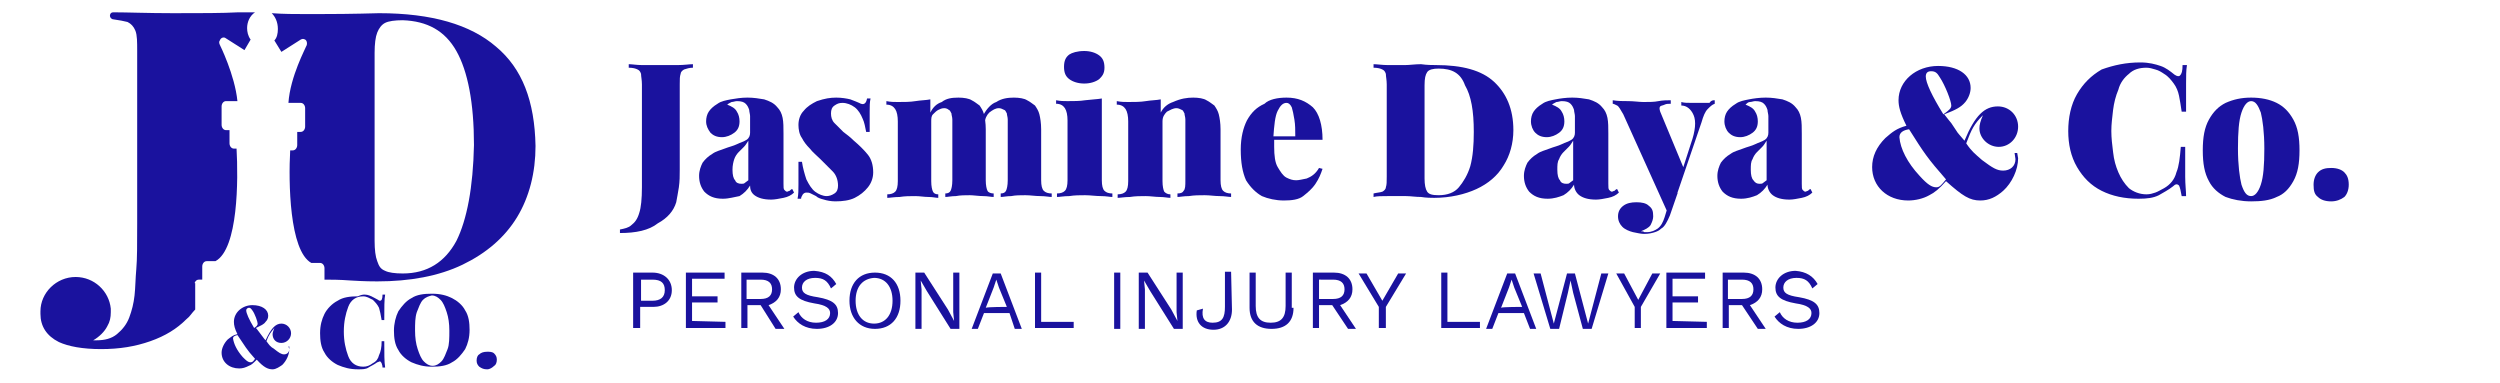
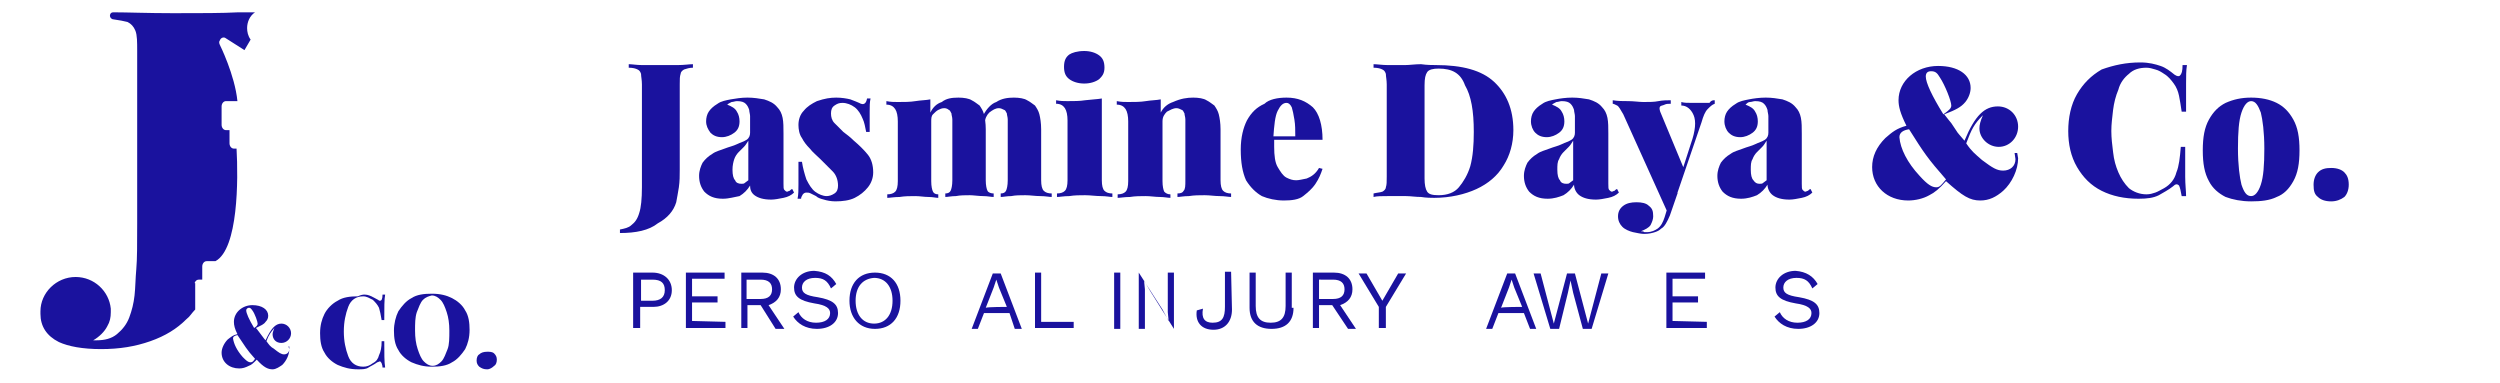
<svg xmlns="http://www.w3.org/2000/svg" version="1.1" id="Layer_1" x="0px" y="0px" width="284.3px" height="43.5px" viewBox="0 0 284.3 43.5" style="enable-background:new 0 0 284.3 43.5;" xml:space="preserve">
  <style type="text/css">
	.st0{fill:#1A129E;}
</style>
  <g>
    <g>
      <g>
        <path class="st0" d="M22.1,32.4c0-0.3,0.2-0.6,0.5-0.6H23v-1.5c0-0.3,0.2-0.6,0.5-0.6h1c2.6-1.4,2.6-9.3,2.4-12.8h-0.3     c-0.3,0-0.5-0.3-0.5-0.6v-1.5h-0.4c-0.3,0-0.5-0.3-0.5-0.6v-2.1c0-0.3,0.2-0.6,0.5-0.6H27c-0.3-3-2-6.4-2-6.4     c-0.1-0.2-0.1-0.4,0-0.5c0.1-0.3,0.4-0.4,0.6-0.3l2.2,1.4l0.7-1.2c-0.3-0.4-0.4-0.9-0.4-1.3c0-0.7,0.3-1.4,0.9-1.8H29h-1.9     c-1.8,0.1-4.3,0.1-7.4,0.1c-2.9,0-5.2-0.1-6.8-0.1c-0.3,0-0.4,0.2-0.4,0.4c0,0.2,0.2,0.4,0.4,0.4c0.7,0.1,1.2,0.2,1.6,0.3     c0.4,0.2,0.7,0.5,0.9,1c0.2,0.5,0.2,1.3,0.2,2.3v19.6c0,2.3,0,4.1-0.1,5.2c-0.1,1.1-0.1,2.1-0.2,3c-0.1,0.9-0.3,1.7-0.6,2.5     c-0.3,0.8-0.8,1.4-1.4,1.9c-0.6,0.5-1.4,0.7-2.3,0.7c-0.1,0-0.3,0-0.4,0c0.7-0.4,1.3-1,1.6-1.6c0.3-0.5,0.4-1,0.4-1.6     c0-0.2,0-0.3,0-0.4c-0.2-2-1.9-3.6-4-3.6c-2.2,0-4,1.8-4,3.9c0,0.1,0,0.3,0,0.3c0,1.4,0.7,2.5,2.1,3.2c1.1,0.5,2.7,0.8,4.8,0.8     s3.9-0.3,5.6-0.9s3-1.4,4.1-2.5c0.4-0.3,0.6-0.7,1-1.1v-3H22.1z" />
-         <path class="st0" d="M56.4,5.3c-2.9-2.5-7.3-3.8-13.3-3.8c-0.4,0-2.7,0.1-6.9,0.1h-1.5c-1.2,0-2.4,0-3.8-0.1     c0.4,0.4,0.7,1,0.7,1.8c0,0.5-0.1,1-0.4,1.3L32,5.9l2.2-1.4c0.2-0.1,0.3-0.1,0.5,0C34.9,4.6,35,5,34.8,5.3c0,0.1-1.8,3.4-2,6.4     h1.4c0.3,0,0.5,0.3,0.5,0.6v2.1c0,0.3-0.2,0.6-0.5,0.6h-0.4v1.5c0,0.3-0.2,0.6-0.5,0.6H33c-0.2,3.6-0.1,11.4,2.4,12.8h1     c0.3,0,0.5,0.3,0.5,0.6v1.3c0.7,0,1.7,0,3,0.1c1.6,0.1,2.6,0.1,3,0.1c3.7,0,7-0.6,9.7-1.9c2.7-1.3,4.8-3.1,6.2-5.4     c1.4-2.3,2.1-5.1,2.1-8.1C60.8,11.5,59.4,7.8,56.4,5.3z M51.9,27.4c-1.3,2.4-3.3,3.7-6.1,3.7c-0.9,0-1.6-0.1-2-0.3     c-0.5-0.2-0.7-0.5-0.9-1.1c-0.2-0.5-0.3-1.3-0.3-2.3V6c0-1,0.1-1.8,0.3-2.3c0.2-0.5,0.5-0.9,0.9-1.1s1.1-0.3,2-0.3     c2.8,0.1,4.8,1.2,6.1,3.5c1.3,2.3,2,5.9,2,10.7C53.8,21.3,53.1,25,51.9,27.4z" />
      </g>
      <g>
        <g>
          <path class="st0" d="M42,33.6c0.3,0.1,0.6,0.3,1,0.5c0.1,0.1,0.2,0.1,0.2,0.1c0.2,0,0.3-0.2,0.3-0.7h0.3      c-0.1,0.5-0.1,1.5-0.1,2.9h-0.3c-0.1-0.6-0.2-1.1-0.3-1.4c-0.2-0.4-0.4-0.6-0.7-0.9c-0.4-0.2-0.7-0.4-1.1-0.4      c-0.8,0-1.4,0.4-1.7,1.2s-0.5,1.7-0.5,2.8c0,1.1,0.2,2,0.5,2.8c0.3,0.8,0.9,1.2,1.7,1.2c0.4,0,0.7-0.1,1.1-0.4      c0.4-0.2,0.6-0.5,0.7-0.9c0.2-0.4,0.3-0.9,0.3-1.6h0.3c0,1.4,0,2.4,0.1,3h-0.3c0-0.3-0.1-0.4-0.1-0.5c-0.1-0.1-0.1-0.2-0.2-0.2      c-0.1,0-0.2,0.1-0.3,0.1c-0.4,0.3-0.7,0.4-1,0.6c-0.3,0.2-0.7,0.2-1.2,0.2c-0.9,0-1.6-0.2-2.3-0.5c-0.6-0.3-1.2-0.8-1.5-1.4      c-0.4-0.6-0.5-1.4-0.5-2.2c0-0.9,0.2-1.6,0.5-2.2s0.9-1.2,1.5-1.5c0.6-0.4,1.4-0.5,2.3-0.5C41.3,33.4,41.7,33.5,42,33.6z" />
          <path class="st0" d="M51.4,33.9c0.6,0.3,1.2,0.8,1.5,1.4c0.4,0.6,0.5,1.4,0.5,2.2c0,0.9-0.2,1.6-0.5,2.2      c-0.4,0.6-0.9,1.2-1.5,1.5c-0.6,0.4-1.4,0.5-2.3,0.5s-1.6-0.2-2.3-0.5c-0.6-0.3-1.2-0.8-1.5-1.4c-0.4-0.6-0.5-1.4-0.5-2.2      s0.2-1.6,0.5-2.2c0.4-0.6,0.9-1.2,1.5-1.5c0.6-0.4,1.4-0.5,2.3-0.5C50.1,33.4,50.8,33.6,51.4,33.9z M48.1,34.1      c-0.3,0.3-0.5,0.9-0.7,1.4c-0.2,0.6-0.2,1.3-0.2,2.1s0.1,1.5,0.3,2.1c0.2,0.6,0.4,1.1,0.7,1.4c0.3,0.3,0.6,0.5,1,0.5      c0.4,0,0.7-0.2,1-0.5c0.3-0.3,0.5-0.9,0.7-1.4s0.2-1.3,0.2-2.1c0-0.8-0.1-1.5-0.3-2.1c-0.2-0.6-0.4-1.1-0.7-1.4      c-0.3-0.3-0.6-0.5-1-0.5C48.7,33.7,48.4,33.8,48.1,34.1z" />
          <path class="st0" d="M56.2,40.2c0.2,0.2,0.3,0.4,0.3,0.7c0,0.3-0.1,0.6-0.3,0.7C56,41.8,55.7,42,55.4,42c-0.4,0-0.6-0.1-0.9-0.3      c-0.2-0.2-0.3-0.4-0.3-0.7c0-0.3,0.1-0.6,0.3-0.7c0.2-0.2,0.5-0.3,0.9-0.3C55.7,40,56,40,56.2,40.2z" />
        </g>
        <path class="st0" d="M32.9,39.7c0,0.6-0.3,1.3-0.8,1.8C31.8,41.7,31.4,42,31,42c-0.5,0-1-0.2-1.8-1.1c-0.4,0.4-0.6,0.6-0.9,0.7     c-0.4,0.2-0.7,0.3-1.1,0.3c-1.1,0-2-0.7-2-1.8c0-0.5,0.3-1.1,0.7-1.5c0.4-0.3,0.6-0.5,1.1-0.6c-0.3-0.6-0.4-1-0.4-1.4     c0-1.1,1-1.9,2.1-1.9c1.1,0,1.8,0.5,1.8,1.2c0,0.3-0.1,0.5-0.3,0.7c-0.2,0.3-0.5,0.4-1.1,0.7c0.2,0.2,0.3,0.4,0.4,0.5l0.3,0.4     c0.1,0.1,0.2,0.3,0.4,0.5c0.6-1.3,1.1-1.9,1.8-1.9c0.6,0,1.1,0.5,1.1,1.1s-0.5,1.1-1.1,1.1c-0.6,0-1-0.4-1-1     c0-0.2,0.1-0.4,0.2-0.7c-0.4,0.5-0.6,0.7-0.9,1.5c0.3,0.4,0.4,0.6,0.9,0.9c0.5,0.4,0.8,0.6,1.1,0.6c0.4,0,0.6-0.3,0.6-0.6l0,0     l-0.1-0.3h0.1L32.9,39.7L32.9,39.7z M27,38.1c-0.4,0.1-0.5,0.2-0.5,0.4c0.1,0.6,0.4,1.3,1.1,2.1c0.4,0.4,0.6,0.6,0.9,0.6     c0.2,0,0.3-0.1,0.5-0.4C28,39.7,27.9,39.4,27,38.1z M29.3,36.8c0-0.2-0.3-1.1-0.6-1.5C28.5,35,28.4,35,28.3,35S28,35.1,28,35.3     c0,0.3,0.3,1,0.9,2C29.2,37.1,29.3,37,29.3,36.8z" />
      </g>
    </g>
    <g>
      <path class="st0" d="M70.5,26.5v-0.4c0.5-0.1,1-0.2,1.3-0.5c0.4-0.3,0.7-0.7,0.9-1.4c0.2-0.6,0.3-1.6,0.3-2.9V9.6    c0-0.5-0.1-0.9-0.1-1.2c-0.1-0.3-0.2-0.4-0.4-0.5c-0.2-0.1-0.5-0.2-1-0.2V7.3c0.4,0,0.9,0.1,1.5,0.1s1.3,0,2,0c0.7,0,1.4,0,2.1,0    c0.7,0,1.3-0.1,1.7-0.1v0.4c-0.4,0-0.7,0.1-1,0.2c-0.2,0.1-0.4,0.3-0.4,0.5c-0.1,0.3-0.1,0.6-0.1,1.2v7.8c0,0.6,0,1.2,0,1.9    c0,0.7,0,1.3-0.1,2c-0.1,0.6-0.2,1.2-0.3,1.7c-0.3,1-1,1.8-2.1,2.4C73.8,26.2,72.3,26.5,70.5,26.5z" />
      <path class="st0" d="M82.2,22.6c-1,0-1.6-0.3-2.1-0.8c-0.4-0.5-0.6-1.1-0.6-1.8c0-0.6,0.2-1.1,0.4-1.5c0.3-0.4,0.6-0.7,1.1-1    c0.4-0.3,0.9-0.4,1.4-0.6c0.5-0.2,1-0.3,1.4-0.5c0.4-0.2,0.8-0.3,1.1-0.5c0.3-0.2,0.4-0.5,0.4-0.8v-1.9c0-0.2-0.1-0.5-0.1-0.7    c-0.1-0.3-0.2-0.5-0.4-0.7c-0.2-0.2-0.5-0.3-1-0.3c-0.2,0-0.4,0.1-0.6,0.1c-0.2,0.1-0.4,0.2-0.5,0.3c0.5,0.2,0.9,0.4,1.1,0.8    c0.2,0.3,0.3,0.7,0.3,1.1c0,0.6-0.2,1-0.6,1.3c-0.4,0.3-0.9,0.5-1.4,0.5c-0.6,0-1-0.2-1.3-0.5c-0.3-0.4-0.5-0.8-0.5-1.3    c0-0.4,0.1-0.8,0.3-1.1c0.2-0.3,0.5-0.6,1-0.9c0.4-0.3,1-0.4,1.5-0.5c0.6-0.1,1.2-0.2,1.9-0.2c0.7,0,1.3,0.1,1.9,0.2    c0.6,0.2,1.1,0.4,1.5,0.9c0.3,0.3,0.5,0.7,0.6,1.2c0.1,0.5,0.1,1.1,0.1,1.8v5.7c0,0.4,0,0.6,0.1,0.7c0.1,0.1,0.2,0.2,0.3,0.2    s0.2-0.1,0.3-0.1c0.1-0.1,0.2-0.2,0.3-0.2l0.2,0.4c-0.3,0.3-0.7,0.5-1.2,0.6c-0.5,0.1-1,0.2-1.4,0.2c-0.9,0-1.5-0.2-1.9-0.5    s-0.5-0.7-0.5-1.1c-0.3,0.5-0.7,0.9-1.2,1.2C83.5,22.4,82.9,22.6,82.2,22.6z M84.3,20.9c0.2,0,0.3,0,0.4-0.1    c0.1-0.1,0.3-0.2,0.4-0.3v-4.5c-0.2,0.3-0.3,0.5-0.5,0.7c-0.2,0.2-0.4,0.4-0.6,0.6c-0.2,0.2-0.4,0.5-0.5,0.8s-0.2,0.7-0.2,1.2    c0,0.6,0.1,1,0.3,1.2C83.7,20.8,84,20.9,84.3,20.9z" />
      <path class="st0" d="M95.1,11.1c0.6,0,1.2,0.1,1.6,0.2c0.5,0.2,0.8,0.3,1,0.4c0.5,0.3,0.8,0.1,0.9-0.5h0.4    c-0.1,0.4-0.1,0.9-0.1,1.5c0,0.6,0,1.4,0,2.3h-0.4c-0.1-0.5-0.2-1.1-0.4-1.5c-0.2-0.5-0.5-1-0.9-1.3c-0.4-0.3-0.9-0.5-1.4-0.5    c-0.4,0-0.6,0.1-0.9,0.3s-0.4,0.5-0.4,0.9c0,0.4,0.1,0.8,0.4,1.1c0.3,0.3,0.6,0.6,1,1c0.4,0.3,0.8,0.6,1.2,1    c0.6,0.5,1.2,1.1,1.6,1.6c0.4,0.5,0.6,1.2,0.6,2c0,0.6-0.2,1.2-0.6,1.7c-0.4,0.5-0.9,0.9-1.5,1.2c-0.6,0.3-1.4,0.4-2.2,0.4    c-0.5,0-1-0.1-1.3-0.2c-0.4-0.1-0.7-0.2-0.9-0.4c-0.2-0.1-0.4-0.2-0.6-0.3c-0.2-0.1-0.3-0.1-0.5-0.1c-0.2,0-0.3,0.1-0.4,0.2    c-0.1,0.2-0.2,0.3-0.2,0.5h-0.4c0.1-0.5,0.1-1,0.1-1.6c0-0.6,0-1.5,0-2.6h0.4c0.1,0.7,0.3,1.4,0.5,2c0.3,0.6,0.6,1.1,1,1.4    c0.4,0.3,0.9,0.5,1.3,0.5c0.3,0,0.6-0.1,0.9-0.3c0.3-0.2,0.4-0.5,0.4-0.9c0-0.6-0.2-1.2-0.6-1.6c-0.4-0.4-0.9-0.9-1.4-1.4    c-0.4-0.4-0.9-0.8-1.2-1.2c-0.4-0.4-0.7-0.8-0.9-1.2c-0.3-0.4-0.4-1-0.4-1.5c0-0.6,0.2-1.2,0.6-1.6c0.4-0.5,0.9-0.8,1.5-1.1    C93.8,11.2,94.4,11.1,95.1,11.1z" />
      <path class="st0" d="M109,11.1c0.6,0,1.2,0.1,1.5,0.3c0.4,0.2,0.6,0.4,0.9,0.6c0.2,0.3,0.4,0.6,0.5,1c0.1,0.4,0.2,1,0.2,1.7v5.8    c0,0.6,0.1,1,0.2,1.2s0.4,0.3,0.7,0.3v0.4c-0.3,0-0.7-0.1-1.2-0.1s-1.1-0.1-1.5-0.1c-0.5,0-1.1,0-1.6,0.1c-0.5,0-0.9,0.1-1.2,0.1    V22c0.3,0,0.5-0.1,0.6-0.3s0.2-0.6,0.2-1.2v-6.9c0-0.3-0.1-0.5-0.1-0.7c-0.1-0.2-0.2-0.4-0.3-0.4c-0.1-0.1-0.3-0.2-0.5-0.2    c-0.3,0-0.5,0.1-0.7,0.2c-0.2,0.1-0.4,0.3-0.6,0.5c-0.2,0.2-0.2,0.5-0.2,0.8v6.8c0,0.6,0.1,1,0.2,1.2c0.1,0.2,0.3,0.3,0.6,0.3v0.4    c-0.3,0-0.6-0.1-1.1-0.1c-0.5,0-1-0.1-1.5-0.1c-0.6,0-1.2,0-1.8,0.1c-0.6,0-1.1,0.1-1.4,0.1v-0.4c0.4,0,0.7-0.1,0.9-0.3    c0.2-0.2,0.3-0.6,0.3-1.2v-6.8c0-0.6-0.1-1.1-0.3-1.4c-0.2-0.3-0.5-0.5-1-0.5v-0.4c0.5,0.1,0.9,0.1,1.3,0.1c0.7,0,1.4,0,2-0.1    c0.6-0.1,1.2-0.1,1.7-0.2v1.5c0.3-0.6,0.7-1,1.3-1.2C107.6,11.2,108.2,11.1,109,11.1z M115.3,11.1c0.6,0,1.2,0.1,1.5,0.3    c0.4,0.2,0.6,0.4,0.9,0.6c0.2,0.3,0.4,0.6,0.5,1c0.1,0.4,0.2,1,0.2,1.7v5.8c0,0.6,0.1,1,0.3,1.2s0.5,0.3,0.9,0.3v0.4    c-0.3,0-0.7-0.1-1.3-0.1s-1.1-0.1-1.7-0.1s-1.1,0-1.6,0.1c-0.5,0-0.9,0.1-1.2,0.1V22c0.3,0,0.5-0.1,0.6-0.3    c0.1-0.2,0.2-0.6,0.2-1.2v-6.9c0-0.3-0.1-0.5-0.1-0.7c-0.1-0.2-0.2-0.4-0.3-0.4c-0.2-0.1-0.4-0.2-0.6-0.2c-0.4,0-0.7,0.2-1.1,0.5    c-0.3,0.3-0.5,0.7-0.5,1.2l-0.2-0.9c0.4-0.7,0.9-1.3,1.5-1.5C113.9,11.2,114.6,11.1,115.3,11.1z" />
      <path class="st0" d="M125.3,11.2v9.3c0,0.6,0.1,1,0.3,1.2c0.2,0.2,0.5,0.3,0.9,0.3v0.4c-0.3,0-0.7-0.1-1.3-0.1s-1.2-0.1-1.8-0.1    c-0.6,0-1.2,0-1.8,0.1c-0.6,0-1.1,0.1-1.4,0.1V22c0.4,0,0.7-0.1,0.9-0.3c0.2-0.2,0.3-0.6,0.3-1.2v-6.8c0-0.6-0.1-1.1-0.3-1.4    c-0.2-0.3-0.5-0.5-1-0.5v-0.4c0.5,0.1,0.9,0.1,1.3,0.1c0.7,0,1.4,0,2-0.1C124.2,11.3,124.7,11.3,125.3,11.2z M123.3,5.8    c0.7,0,1.3,0.2,1.7,0.5c0.4,0.3,0.6,0.7,0.6,1.4S125.3,8.7,125,9c-0.4,0.3-1,0.5-1.7,0.5s-1.3-0.2-1.7-0.5    c-0.4-0.3-0.6-0.7-0.6-1.4s0.2-1.1,0.6-1.4C121.9,6,122.5,5.8,123.3,5.8z" />
      <path class="st0" d="M135.7,11.1c0.6,0,1.2,0.1,1.5,0.3c0.4,0.2,0.6,0.4,0.9,0.6c0.2,0.3,0.4,0.6,0.5,1s0.2,1,0.2,1.7v5.8    c0,0.6,0.1,1,0.3,1.2c0.2,0.2,0.5,0.3,0.9,0.3v0.4c-0.3,0-0.7-0.1-1.3-0.1s-1.1-0.1-1.7-0.1s-1.2,0-1.8,0.1c-0.6,0-1,0.1-1.3,0.1    V22c0.4,0,0.6-0.1,0.7-0.3c0.2-0.2,0.2-0.6,0.2-1.2v-6.9c0-0.3-0.1-0.5-0.1-0.7c-0.1-0.2-0.2-0.4-0.3-0.4    c-0.2-0.1-0.4-0.2-0.6-0.2c-0.4,0-0.7,0.2-1.1,0.4c-0.3,0.3-0.5,0.6-0.5,1.1v6.8c0,0.6,0.1,1,0.2,1.2c0.2,0.2,0.4,0.3,0.7,0.3v0.4    c-0.3,0-0.7-0.1-1.2-0.1c-0.5,0-1.1-0.1-1.6-0.1c-0.6,0-1.2,0-1.8,0.1c-0.6,0-1.1,0.1-1.4,0.1v-0.4c0.4,0,0.7-0.1,0.9-0.3    c0.2-0.2,0.3-0.6,0.3-1.2v-6.8c0-0.6-0.1-1.1-0.3-1.4c-0.2-0.3-0.5-0.5-1-0.5v-0.4c0.5,0.1,0.9,0.1,1.3,0.1c0.7,0,1.4,0,2-0.1    c0.6-0.1,1.2-0.1,1.7-0.2v1.5c0.3-0.6,0.8-1,1.4-1.2C134.3,11.2,135,11.1,135.7,11.1z" />
      <path class="st0" d="M146.3,11.1c1.3,0,2.2,0.4,3,1.1c0.7,0.7,1.1,2,1.1,3.7h-6.6l-0.1-0.4h3.6c0-0.7,0-1.3-0.1-1.9    c-0.1-0.6-0.2-1.1-0.3-1.4c-0.2-0.4-0.4-0.5-0.6-0.5c-0.4,0-0.7,0.3-1,0.9s-0.4,1.6-0.5,3.1l0.1,0.2c0,0.2,0,0.3,0,0.4    c0,0.2,0,0.3,0,0.4c0,1,0.1,1.8,0.4,2.3c0.3,0.5,0.6,1,1,1.2c0.4,0.2,0.7,0.3,1.1,0.3c0.3,0,0.7-0.1,1.2-0.2    c0.5-0.2,1-0.5,1.4-1.2l0.4,0.1c-0.2,0.6-0.4,1.1-0.8,1.7c-0.4,0.6-0.9,1-1.4,1.4s-1.3,0.5-2.2,0.5c-0.9,0-1.8-0.2-2.5-0.5    c-0.7-0.4-1.3-1-1.8-1.8c-0.4-0.9-0.6-2-0.6-3.5c0-1.4,0.3-2.5,0.7-3.3c0.5-0.9,1.1-1.5,2-1.9C144.3,11.3,145.3,11.1,146.3,11.1z" />
      <path class="st0" d="M163.3,7.4c3,0,5.2,0.6,6.6,1.9c1.4,1.3,2.2,3.1,2.2,5.5c0,1.5-0.4,2.9-1.1,4c-0.7,1.2-1.8,2.1-3.1,2.7    c-1.3,0.6-3,1-4.8,1c-0.3,0-0.9,0-1.5-0.1c-0.6,0-1.2-0.1-1.7-0.1c-0.7,0-1.4,0-2.1,0c-0.7,0-1.2,0-1.6,0.1V22    c0.4-0.1,0.7-0.1,1-0.2c0.2-0.1,0.4-0.3,0.4-0.5c0.1-0.3,0.1-0.6,0.1-1.2V9.6c0-0.5-0.1-0.9-0.1-1.2c-0.1-0.3-0.2-0.4-0.4-0.5    s-0.5-0.2-1-0.2V7.3c0.4,0,1,0.1,1.6,0.1c0.7,0,1.3,0,2,0c0.5,0,1.1-0.1,1.8-0.1C162.3,7.4,162.9,7.4,163.3,7.4z M163.6,7.8    c-0.6,0-1.1,0.1-1.3,0.4c-0.2,0.3-0.3,0.7-0.3,1.5v10.6c0,0.7,0.1,1.2,0.3,1.5c0.2,0.3,0.6,0.4,1.3,0.4c1,0,1.8-0.3,2.3-0.9    s1-1.4,1.3-2.4c0.3-1.1,0.4-2.4,0.4-3.9c0-2.4-0.3-4.1-1-5.3C166.1,8.3,165.1,7.8,163.6,7.8z" />
      <path class="st0" d="M176,22.6c-1,0-1.6-0.3-2.1-0.8c-0.4-0.5-0.6-1.1-0.6-1.8c0-0.6,0.2-1.1,0.4-1.5c0.3-0.4,0.6-0.7,1.1-1    c0.4-0.3,0.9-0.4,1.4-0.6c0.5-0.2,1-0.3,1.4-0.5c0.4-0.2,0.8-0.3,1.1-0.5c0.3-0.2,0.4-0.5,0.4-0.8v-1.9c0-0.2-0.1-0.5-0.1-0.7    c-0.1-0.3-0.2-0.5-0.4-0.7c-0.2-0.2-0.5-0.3-1-0.3c-0.2,0-0.4,0.1-0.6,0.1c-0.2,0.1-0.4,0.2-0.5,0.3c0.5,0.2,0.9,0.4,1.1,0.8    c0.2,0.3,0.3,0.7,0.3,1.1c0,0.6-0.2,1-0.6,1.3c-0.4,0.3-0.9,0.5-1.4,0.5c-0.6,0-1-0.2-1.3-0.5s-0.5-0.8-0.5-1.3    c0-0.4,0.1-0.8,0.3-1.1c0.2-0.3,0.5-0.6,1-0.9c0.4-0.3,1-0.4,1.5-0.5s1.2-0.2,1.9-0.2c0.7,0,1.3,0.1,1.9,0.2    c0.6,0.2,1.1,0.4,1.5,0.9c0.3,0.3,0.5,0.7,0.6,1.2c0.1,0.5,0.1,1.1,0.1,1.8v5.7c0,0.4,0,0.6,0.1,0.7c0.1,0.1,0.2,0.2,0.3,0.2    c0.1,0,0.2-0.1,0.3-0.1c0.1-0.1,0.2-0.2,0.3-0.2l0.2,0.4c-0.3,0.3-0.7,0.5-1.2,0.6s-1,0.2-1.4,0.2c-0.9,0-1.5-0.2-1.9-0.5    S179,21.4,179,21c-0.3,0.5-0.7,0.9-1.2,1.2C177.3,22.4,176.7,22.6,176,22.6z M178.1,20.9c0.2,0,0.3,0,0.4-0.1    c0.1-0.1,0.3-0.2,0.4-0.3v-4.5c-0.2,0.3-0.3,0.5-0.5,0.7s-0.4,0.4-0.6,0.6c-0.2,0.2-0.4,0.5-0.5,0.8c-0.2,0.3-0.2,0.7-0.2,1.2    c0,0.6,0.1,1,0.3,1.2C177.5,20.8,177.8,20.9,178.1,20.9z" />
      <path class="st0" d="M195,11.4v0.4c-0.3,0.1-0.5,0.3-0.8,0.6c-0.3,0.3-0.5,0.8-0.7,1.5l-2.7,7.9l-1.1,2.5l-5.1-11.3    c-0.3-0.5-0.5-0.9-0.7-1c-0.2-0.1-0.4-0.2-0.5-0.2v-0.4c0.6,0.1,1.2,0.1,1.8,0.1c0.6,0,1.2,0.1,1.7,0.1c0.7,0,1.2,0,1.7-0.1    c0.5-0.1,1-0.1,1.4-0.1v0.4c-0.3,0-0.5,0-0.7,0.1c-0.2,0.1-0.4,0.1-0.5,0.2c-0.1,0.1-0.1,0.3,0,0.6l2.7,6.5l-0.2,0.2l1-3.1    c0.5-1.4,0.6-2.5,0.3-3.2c-0.3-0.7-0.8-1.1-1.4-1.1v-0.4c0.3,0.1,0.7,0.1,1.2,0.1s0.9,0,1.1,0c0.3,0,0.5,0,0.9,0    C194.6,11.4,194.8,11.4,195,11.4z M190.8,21.9l-0.9,2.6c-0.3,0.7-0.6,1.3-1,1.5c-0.2,0.2-0.4,0.3-0.7,0.4s-0.7,0.2-1.2,0.2    c-0.4,0-0.8-0.1-1.3-0.2c-0.4-0.1-0.9-0.3-1.2-0.6c-0.3-0.3-0.5-0.7-0.5-1.2c0-0.5,0.2-0.9,0.6-1.2c0.4-0.3,0.9-0.4,1.5-0.4    c0.6,0,1.1,0.1,1.4,0.4c0.4,0.3,0.5,0.6,0.5,1.2c0,0.3-0.1,0.6-0.3,1c-0.2,0.3-0.6,0.5-1.1,0.7c0.1,0,0.3,0,0.4,0.1    c0.2,0,0.3,0,0.3,0c0.5,0,0.9-0.2,1.2-0.4c0.4-0.3,0.6-0.7,0.8-1.3l0.7-2.3L190.8,21.9z" />
      <path class="st0" d="M198,22.6c-1,0-1.6-0.3-2.1-0.8c-0.4-0.5-0.6-1.1-0.6-1.8c0-0.6,0.2-1.1,0.4-1.5c0.3-0.4,0.6-0.7,1.1-1    c0.4-0.3,0.9-0.4,1.4-0.6c0.5-0.2,1-0.3,1.4-0.5c0.4-0.2,0.8-0.3,1.1-0.5c0.3-0.2,0.4-0.5,0.4-0.8v-1.9c0-0.2-0.1-0.5-0.1-0.7    c-0.1-0.3-0.2-0.5-0.4-0.7c-0.2-0.2-0.5-0.3-1-0.3c-0.2,0-0.4,0.1-0.6,0.1s-0.4,0.2-0.5,0.3c0.5,0.2,0.9,0.4,1.1,0.8    c0.2,0.3,0.3,0.7,0.3,1.1c0,0.6-0.2,1-0.6,1.3c-0.4,0.3-0.9,0.5-1.4,0.5c-0.6,0-1-0.2-1.3-0.5s-0.5-0.8-0.5-1.3    c0-0.4,0.1-0.8,0.3-1.1c0.2-0.3,0.5-0.6,1-0.9c0.4-0.3,1-0.4,1.5-0.5s1.2-0.2,1.9-0.2c0.7,0,1.3,0.1,1.9,0.2    c0.6,0.2,1.1,0.4,1.5,0.9c0.3,0.3,0.5,0.7,0.6,1.2c0.1,0.5,0.1,1.1,0.1,1.8v5.7c0,0.4,0,0.6,0.1,0.7c0.1,0.1,0.2,0.2,0.3,0.2    c0.1,0,0.2-0.1,0.3-0.1c0.1-0.1,0.2-0.2,0.3-0.2l0.2,0.4c-0.3,0.3-0.7,0.5-1.2,0.6c-0.5,0.1-1,0.2-1.4,0.2c-0.9,0-1.5-0.2-1.9-0.5    S201,21.4,201,21c-0.3,0.5-0.7,0.9-1.2,1.2C199.3,22.4,198.7,22.6,198,22.6z M200.1,20.9c0.2,0,0.3,0,0.4-0.1    c0.1-0.1,0.3-0.2,0.4-0.3v-4.5c-0.2,0.3-0.3,0.5-0.5,0.7c-0.2,0.2-0.4,0.4-0.6,0.6c-0.2,0.2-0.4,0.5-0.5,0.8    c-0.2,0.3-0.2,0.7-0.2,1.2c0,0.6,0.1,1,0.3,1.2C199.6,20.8,199.8,20.9,200.1,20.9z" />
      <path class="st0" d="M243.4,7.1c1,0,1.7,0.2,2.3,0.4s1.1,0.6,1.6,1c0.3,0.2,0.5,0.2,0.6,0.1c0.2-0.2,0.3-0.5,0.3-1.2h0.5    c-0.1,0.6-0.1,1.3-0.1,2.1c0,0.8,0,1.9,0,3.2h-0.5c-0.1-0.7-0.2-1.3-0.3-1.8s-0.3-1-0.6-1.4c-0.3-0.4-0.6-0.8-1.1-1.1    c-0.3-0.2-0.6-0.4-1-0.5c-0.3-0.1-0.7-0.2-1-0.2c-0.8,0-1.5,0.2-2,0.7c-0.5,0.4-1,1-1.2,1.8c-0.3,0.7-0.5,1.5-0.6,2.3    c-0.1,0.9-0.2,1.6-0.2,2.4c0,0.8,0.1,1.6,0.2,2.4c0.1,0.9,0.3,1.6,0.6,2.3s0.7,1.3,1.2,1.8c0.5,0.4,1.2,0.7,2,0.7    c0.4,0,0.7-0.1,1-0.2c0.3-0.1,0.6-0.3,1-0.5c0.7-0.4,1.2-1,1.4-1.8c0.3-0.7,0.4-1.7,0.5-2.9h0.5c0,1.4,0,2.5,0,3.4    c0,0.9,0.1,1.6,0.1,2.2h-0.5c-0.1-0.6-0.2-1-0.3-1.2c-0.2-0.2-0.4-0.2-0.7,0.1c-0.5,0.4-1.1,0.7-1.6,1c-0.6,0.3-1.3,0.4-2.3,0.4    c-1.6,0-3-0.3-4.2-0.9c-1.2-0.6-2.1-1.5-2.8-2.7s-1-2.6-1-4.1s0.3-3,1-4.2c0.7-1.2,1.6-2.1,2.8-2.8C240.4,7.4,241.8,7.1,243.4,7.1    z" />
      <path class="st0" d="M256,11.1c1.1,0,2.1,0.2,2.9,0.6c0.8,0.4,1.4,1,1.9,1.9c0.5,0.9,0.7,2,0.7,3.5s-0.2,2.6-0.7,3.5    c-0.5,0.9-1.1,1.5-1.9,1.8c-0.8,0.4-1.8,0.5-2.9,0.5c-1.1,0-2.1-0.2-2.9-0.5c-0.8-0.4-1.5-1-1.9-1.8c-0.5-0.9-0.7-2-0.7-3.5    s0.2-2.6,0.7-3.5c0.5-0.9,1.1-1.5,1.9-1.9C254,11.3,254.9,11.1,256,11.1z M256,11.5c-0.4,0-0.8,0.4-1.1,1.3    c-0.3,0.9-0.4,2.2-0.4,4.1c0,1.9,0.2,3.3,0.4,4.1c0.3,0.9,0.6,1.3,1.1,1.3c0.4,0,0.8-0.4,1.1-1.3c0.3-0.9,0.4-2.2,0.4-4.1    c0-1.9-0.2-3.3-0.4-4.1C256.8,12,256.5,11.5,256,11.5z" />
      <path class="st0" d="M265.1,19.1c0.7,0,1.2,0.2,1.5,0.5s0.5,0.7,0.5,1.4c0,0.6-0.2,1.1-0.5,1.4c-0.4,0.3-0.9,0.5-1.5,0.5    c-0.7,0-1.2-0.2-1.5-0.5c-0.4-0.3-0.5-0.7-0.5-1.4c0-0.6,0.2-1.1,0.5-1.4C264,19.2,264.5,19.1,265.1,19.1z" />
      <path class="st0" d="M76.4,33c0,1.2-0.9,1.9-2.1,1.9h-1.5v2.4H72V31h2.2C75.5,31,76.4,31.8,76.4,33z M75.6,33    c0-0.8-0.4-1.2-1.4-1.2h-1.3v2.4h1.3C75.1,34.2,75.6,33.8,75.6,33z" />
      <path class="st0" d="M82.5,36.6v0.7H78V31h4.4v0.7h-3.7v2h2.9v0.7h-2.9v2.1L82.5,36.6L82.5,36.6z" />
      <path class="st0" d="M86.5,34.7H85v2.6h-0.7V31h2.4c1.3,0,2.1,0.7,2.1,1.9c0,0.9-0.5,1.5-1.4,1.8l1.8,2.7h-1L86.5,34.7z M84.9,34    h1.6c0.9,0,1.3-0.4,1.3-1.1s-0.4-1.1-1.3-1.1h-1.6V34z" />
      <path class="st0" d="M95.1,32.3l-0.6,0.5c-0.4-0.9-0.9-1.2-1.8-1.2c-1,0-1.5,0.5-1.5,1.1s0.4,0.9,1.8,1.1c1.7,0.3,2.3,0.8,2.3,1.8    c0,1.1-1,1.8-2.4,1.8c-1.3,0-2.2-0.6-2.7-1.4l0.6-0.5c0.3,0.7,1,1.2,2,1.2c1,0,1.6-0.4,1.6-1.1c0-0.5-0.4-0.9-1.8-1.1    c-1.7-0.3-2.3-0.8-2.3-1.8s0.9-1.9,2.3-1.9C93.9,30.9,94.6,31.4,95.1,32.3z" />
      <path class="st0" d="M102.4,34.2c0,2-1.1,3.2-2.9,3.2s-2.9-1.3-2.9-3.2c0-2,1.1-3.2,2.9-3.2S102.4,32.2,102.4,34.2z M97.3,34.2    c0,1.6,0.8,2.6,2.1,2.6s2.1-1,2.1-2.6s-0.8-2.6-2.1-2.6C98.1,31.7,97.3,32.6,97.3,34.2z" />
-       <path class="st0" d="M109.1,37.4h-1l-2.7-4.3l-0.7-1.2l0,0l0.1,1v4.5h-0.7V31h1l2.7,4.2l0.7,1.3l0,0l-0.1-1V31h0.7V37.4z" />
      <path class="st0" d="M114.8,35.6h-2.9l-0.7,1.8h-0.7l2.4-6.3h0.9l2.4,6.3h-0.8L114.8,35.6z M114.5,34.9l-0.9-2.2l-0.3-0.9l0,0    l-0.3,0.9l-0.9,2.3C112.3,34.9,114.5,34.9,114.5,34.9z" />
      <path class="st0" d="M122.1,36.6v0.7h-4.4V31h0.7v5.6H122.1z" />
      <path class="st0" d="M127.4,37.4h-0.7V31h0.7V37.4z" />
-       <path class="st0" d="M134.5,37.4h-1l-2.7-4.3l-0.7-1.2l0,0l0.1,1v4.5h-0.7V31h1l2.7,4.2l0.7,1.3l0,0l-0.1-1V31h0.7V37.4z" />
+       <path class="st0" d="M134.5,37.4h-1l-2.7-4.3l-0.7-1.2l0,0l0.1,1v4.5h-0.7V31l2.7,4.2l0.7,1.3l0,0l-0.1-1V31h0.7V37.4z" />
      <path class="st0" d="M140.1,35.2c0,1.4-0.8,2.3-2.1,2.3c-1.4,0-2.1-0.9-1.9-2.2l0.7-0.2c-0.2,1.1,0.2,1.6,1.1,1.6    c1.1,0,1.4-0.6,1.4-1.8v-4h0.7L140.1,35.2L140.1,35.2z" />
      <path class="st0" d="M147.1,35c0,1.6-0.9,2.4-2.5,2.4c-1.6,0-2.5-0.8-2.5-2.4v-4h0.7v3.8c0,1.3,0.5,1.9,1.7,1.9s1.7-0.6,1.7-1.9    V31h0.7v4H147.1z" />
      <path class="st0" d="M151.5,34.7H150v2.6h-0.7V31h2.4c1.3,0,2.1,0.7,2.1,1.9c0,0.9-0.5,1.5-1.4,1.8l1.8,2.7h-0.9L151.5,34.7z     M150,34h1.6c0.9,0,1.3-0.4,1.3-1.1s-0.4-1.1-1.3-1.1H150V34z" />
      <path class="st0" d="M157.6,34.9v2.4h-0.8v-2.4l-2.3-3.8h0.9l1.8,3.1l1.8-3.1h0.9L157.6,34.9z" />
-       <path class="st0" d="M168.3,36.6v0.7h-4.4V31h0.7v5.6H168.3z" />
      <path class="st0" d="M173.3,35.6h-2.9l-0.7,1.8H169l2.4-6.3h0.9l2.4,6.3H174L173.3,35.6z M173.1,34.9l-0.9-2.2l-0.3-0.9l0,0    l-0.3,0.9l-0.9,2.3C170.8,34.9,173.1,34.9,173.1,34.9z" />
      <path class="st0" d="M177.3,37.4h-1l-1.9-6.3h0.8l1.5,5.7l1.5-5.7h0.9l1.5,5.7l1.5-5.7h0.8l-1.9,6.3h-1l-1.1-4.1l-0.3-1.4l0,0    l-0.3,1.4L177.3,37.4z" />
      <path class="st0" d="M194.1,36.6v0.7h-4.6V31h4.4v0.7h-3.7v2h2.9v0.7h-2.9v2.1L194.1,36.6L194.1,36.6z" />
-       <path class="st0" d="M198.1,34.7h-1.5v2.6h-0.7V31h2.4c1.3,0,2.1,0.7,2.1,1.9c0,0.9-0.5,1.5-1.4,1.8l1.8,2.7h-0.9L198.1,34.7z     M196.5,34h1.6c0.9,0,1.3-0.4,1.3-1.1s-0.4-1.1-1.3-1.1h-1.6V34z" />
      <path class="st0" d="M206.7,32.3l-0.6,0.5c-0.4-0.9-0.9-1.2-1.8-1.2c-1,0-1.5,0.5-1.5,1.1s0.4,0.9,1.8,1.1    c1.7,0.3,2.3,0.8,2.3,1.8c0,1.1-1,1.8-2.4,1.8c-1.3,0-2.2-0.6-2.7-1.4l0.6-0.5c0.3,0.7,1,1.2,2,1.2c1,0,1.6-0.4,1.6-1.1    c0-0.5-0.4-0.9-1.8-1.1c-1.7-0.3-2.3-0.8-2.3-1.8s0.9-1.9,2.3-1.9C205.4,30.9,206.2,31.4,206.7,32.3z" />
      <path class="st0" d="M229.5,18c0,1.3-0.7,2.8-1.7,3.7c-0.8,0.7-1.6,1.1-2.6,1.1c-1.2,0-2-0.5-3.9-2.2c-0.8,0.9-1.3,1.3-1.9,1.6    c-0.7,0.4-1.6,0.6-2.4,0.6c-2.4,0-4.1-1.6-4.1-3.8c0-1.2,0.5-2.3,1.5-3.3c0.8-0.7,1.3-1.1,2.4-1.4c-0.7-1.4-0.9-2.2-0.9-2.9    c0-2.2,2-3.9,4.5-3.9c2.3,0,3.7,1,3.7,2.5c0,0.5-0.2,1.1-0.6,1.6c-0.5,0.6-1.1,0.9-2.4,1.4c0.4,0.5,0.7,0.9,0.8,1l0.6,0.9    c0.1,0.2,0.4,0.5,0.9,1.1c1.2-2.9,2.3-3.9,3.8-3.9c1.3,0,2.3,1,2.3,2.3c0,1.3-1,2.3-2.2,2.3c-1.2,0-2.2-1-2.2-2.1    c0-0.4,0.1-0.8,0.4-1.5c-1,1-1.3,1.6-1.9,3.2c0.6,0.9,1,1.2,1.8,1.9c1.2,0.9,1.7,1.2,2.4,1.2c0.8,0,1.4-0.5,1.4-1.3l0,0l-0.1-0.7    h0.3L229.5,18L229.5,18L229.5,18z M217.1,14.7c-0.7,0.1-1.1,0.4-1.1,0.9c0.1,1.3,0.9,2.9,2.3,4.4c0.9,1,1.4,1.3,1.9,1.3    c0.4,0,0.6-0.3,1.1-0.9C219.2,18,218.8,17.4,217.1,14.7z M221.9,12c0-0.5-0.7-2.3-1.3-3.2c-0.3-0.5-0.5-0.7-1-0.7    c-0.4,0-0.6,0.2-0.6,0.6c0,0.7,0.7,2.2,2,4.3C221.7,12.5,221.9,12.3,221.9,12z" />
      <g>
-         <path class="st0" d="M186.6,34.9v2.4h-0.7v-2.4l-2.1-3.8h0.9l1.6,3l1.6-3h0.9L186.6,34.9z" />
-       </g>
+         </g>
    </g>
  </g>
</svg>